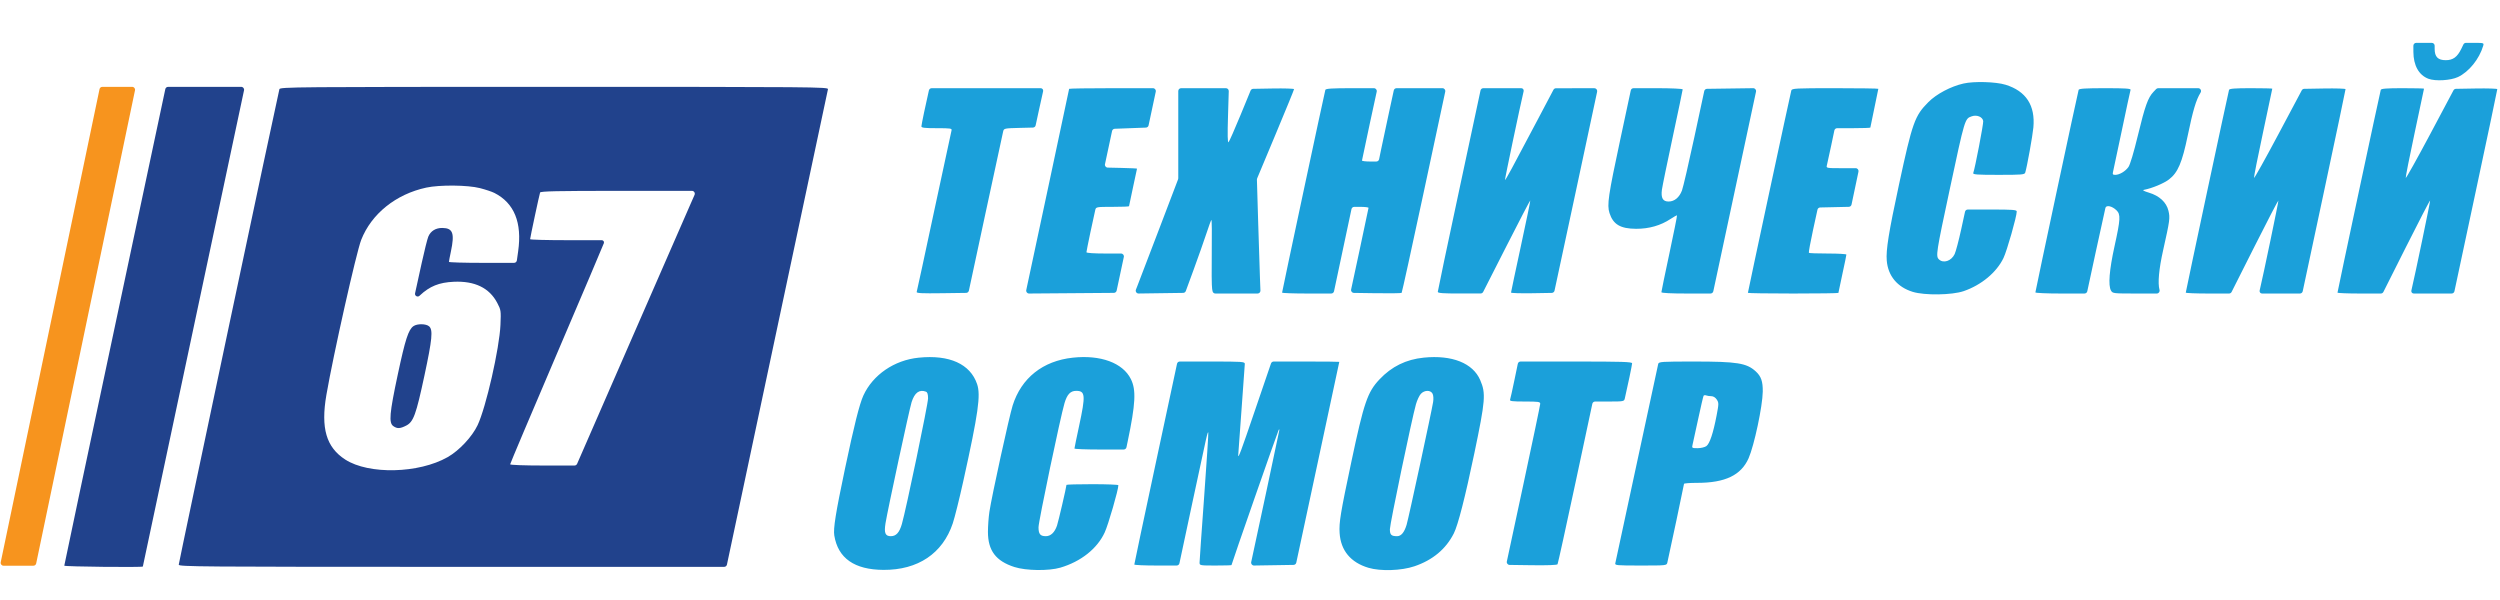
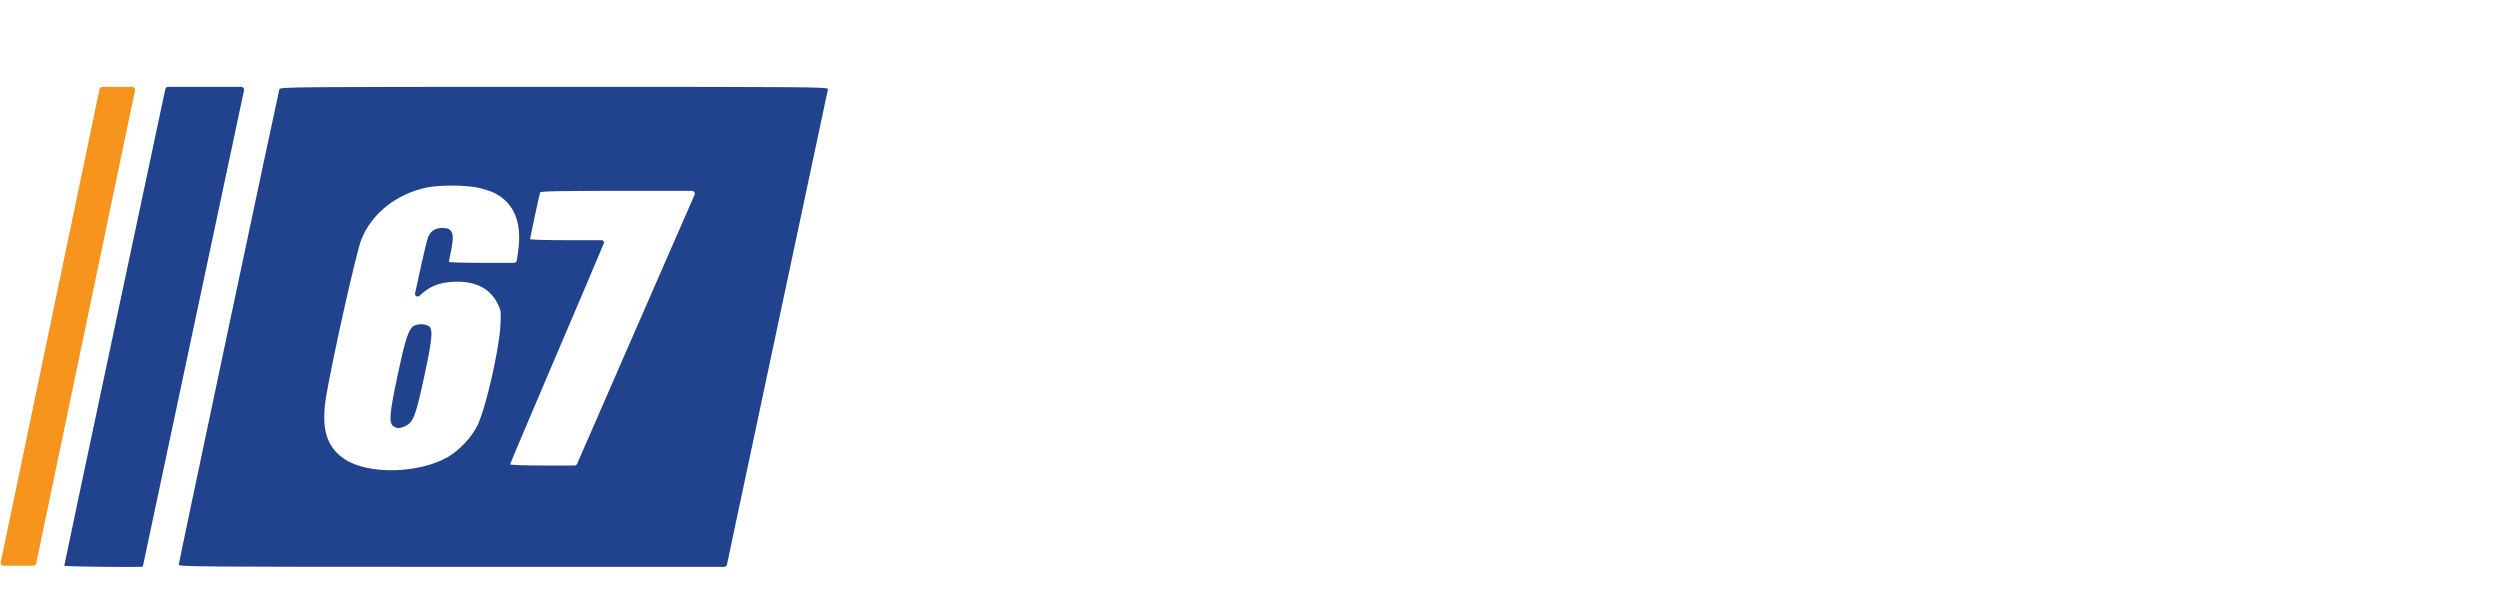
<svg xmlns="http://www.w3.org/2000/svg" width="175" height="42" viewBox="0 0 175 42" fill="none">
  <path d="M9.45 6.321C9.476 6.197 9.381 6.08 9.254 6.08H7.163C7.068 6.08 6.986 6.146 6.967 6.239L0.05 39.359C0.024 39.483 0.119 39.6 0.246 39.6H2.337C2.432 39.6 2.514 39.534 2.533 39.441L9.45 6.321Z" fill="#F7941E" />
  <path fill-rule="evenodd" clip-rule="evenodd" d="M11.551 6.337C11.522 6.478 9.923 14.001 7.999 23.054C6.074 32.108 4.5 39.552 4.5 39.598C4.5 39.667 9.992 39.726 9.999 39.657C10 39.644 11.606 32.084 13.567 22.857L17.082 6.322C17.109 6.197 17.014 6.08 16.887 6.08L11.767 6.08C11.672 6.08 11.59 6.147 11.571 6.24L11.551 6.337ZM19.558 6.243C19.45 6.615 12.512 39.39 12.512 39.529C12.512 39.668 14.063 39.68 31.682 39.68H50.691C50.785 39.68 50.867 39.614 50.886 39.522L54.385 23.043C56.328 13.893 57.935 6.333 57.958 6.243C57.996 6.088 57.037 6.08 38.802 6.08C20.6 6.08 19.603 6.089 19.558 6.243ZM33.594 13.168C33.983 13.268 34.441 13.42 34.61 13.507C35.997 14.212 36.556 15.585 36.271 17.591L36.181 18.228C36.167 18.327 36.083 18.4 35.983 18.4H33.791C32.489 18.4 31.425 18.369 31.425 18.33C31.425 18.291 31.487 17.966 31.563 17.607C31.834 16.326 31.704 15.967 30.969 15.957C30.502 15.95 30.146 16.17 29.981 16.564C29.914 16.727 29.707 17.553 29.521 18.4C29.336 19.247 29.127 20.205 29.055 20.529C29.015 20.708 29.231 20.831 29.365 20.705L29.386 20.685C30.08 20.035 30.734 19.77 31.761 19.724C33.234 19.657 34.254 20.152 34.806 21.201C35.067 21.696 35.075 21.747 35.032 22.74C34.963 24.382 34.019 28.525 33.432 29.762C33.045 30.579 32.141 31.543 31.331 32.002C29.313 33.148 25.82 33.231 24.174 32.173C22.837 31.315 22.445 29.977 22.848 27.64C23.331 24.841 24.945 17.655 25.285 16.789C26.003 14.965 27.714 13.591 29.841 13.132C30.779 12.93 32.736 12.948 33.594 13.168ZM48.342 14.27C48.121 14.771 46.232 19.097 44.143 23.883L40.398 32.467C40.366 32.54 40.294 32.587 40.215 32.587H38.028C36.711 32.587 35.71 32.55 35.71 32.502C35.71 32.456 37.172 28.998 38.959 24.819C40.746 20.639 42.238 17.128 42.273 17.017C42.305 16.916 42.23 16.813 42.124 16.813H39.722C38.284 16.813 37.108 16.782 37.108 16.743C37.108 16.647 37.754 13.622 37.806 13.477C37.838 13.385 39.021 13.36 43.295 13.36H48.436C48.58 13.36 48.677 13.508 48.619 13.641L48.342 14.27ZM28.941 22.831C28.588 23.079 28.369 23.756 27.844 26.22C27.264 28.944 27.207 29.6 27.532 29.828C27.805 30.019 28.004 30.011 28.433 29.792C28.942 29.532 29.123 29.034 29.71 26.291C30.254 23.748 30.317 23.096 30.043 22.848C29.831 22.655 29.205 22.645 28.941 22.831Z" fill="#21428C" />
-   <path fill-rule="evenodd" clip-rule="evenodd" d="M168.937 3.63C168.941 4.582 169.319 5.259 169.99 5.514C170.473 5.697 171.541 5.635 172.056 5.393C172.821 5.034 173.545 4.14 173.823 3.21C173.884 3.005 173.868 3 173.189 3H172.618C172.541 3 172.471 3.044 172.438 3.113L172.29 3.42C172.014 3.99 171.709 4.213 171.205 4.213C170.655 4.213 170.426 3.981 170.426 3.42V3.2C170.426 3.09 170.336 3 170.226 3H169.136C169.025 3 168.936 3.09 168.936 3.201L168.937 3.63ZM137.446 5.846C136.558 6.047 135.557 6.576 134.989 7.145C134.031 8.105 133.869 8.559 132.93 12.918C132.21 16.264 132.009 17.508 132.073 18.245C132.164 19.316 132.813 20.096 133.888 20.429C134.723 20.688 136.645 20.66 137.463 20.377C138.702 19.949 139.762 19.066 140.245 18.059C140.49 17.549 141.172 15.153 141.172 14.803C141.172 14.688 140.887 14.667 139.379 14.667H137.747C137.653 14.667 137.571 14.732 137.551 14.824L137.28 16.069C137.112 16.84 136.907 17.613 136.825 17.787C136.592 18.276 136.029 18.46 135.718 18.149C135.498 17.929 135.539 17.663 136.47 13.31C137.55 8.257 137.534 8.312 138.024 8.141C138.381 8.016 138.784 8.184 138.825 8.476C138.851 8.656 138.248 11.796 138.127 12.111C138.086 12.218 138.389 12.24 139.898 12.24C141.551 12.24 141.723 12.225 141.768 12.077C141.895 11.659 142.282 9.511 142.336 8.927C142.479 7.379 141.824 6.374 140.385 5.931C139.707 5.723 138.186 5.679 137.446 5.846ZM65.011 6.383C64.824 7.178 64.498 8.743 64.498 8.847C64.498 8.946 64.734 8.973 65.576 8.973C66.558 8.973 66.649 8.988 66.606 9.137C66.58 9.227 66.03 11.778 65.384 14.807C64.738 17.835 64.192 20.367 64.169 20.432C64.138 20.526 64.512 20.545 65.959 20.525L67.629 20.502C67.722 20.501 67.802 20.435 67.822 20.344L68.979 14.952C69.634 11.901 70.194 9.309 70.223 9.192C70.274 8.988 70.319 8.978 71.37 8.953L72.305 8.93C72.398 8.928 72.477 8.863 72.496 8.773L72.713 7.767C72.851 7.129 72.989 6.509 73.018 6.39C73.046 6.28 72.963 6.173 72.849 6.173H65.219C65.126 6.173 65.045 6.237 65.024 6.327L65.011 6.383ZM74.839 6.219C74.839 6.245 74.208 9.216 73.436 12.823C72.665 16.429 71.978 19.643 71.91 19.965L71.838 20.306C71.812 20.431 71.908 20.548 72.035 20.547L77.971 20.501C78.065 20.5 78.146 20.435 78.165 20.343L78.668 17.988C78.695 17.864 78.6 17.747 78.472 17.747H77.385C76.59 17.747 76.05 17.71 76.05 17.657C76.05 17.57 76.561 15.127 76.67 14.69C76.721 14.486 76.758 14.48 77.877 14.48C78.512 14.48 79.032 14.46 79.032 14.436C79.032 14.412 79.157 13.816 79.311 13.111C79.465 12.407 79.591 11.819 79.591 11.805C79.591 11.79 79.075 11.767 78.444 11.753L77.54 11.732C77.414 11.729 77.322 11.613 77.349 11.49L77.844 9.172C77.863 9.083 77.941 9.018 78.032 9.014L80.213 8.932C80.304 8.929 80.382 8.864 80.401 8.774L80.904 6.415C80.93 6.291 80.836 6.173 80.708 6.173H77.897C76.215 6.173 74.839 6.194 74.839 6.219ZM82.479 12.48C82.479 12.504 82.474 12.528 82.466 12.551L81.136 16.042C80.397 17.98 79.706 19.788 79.599 20.059L79.515 20.273C79.463 20.405 79.561 20.549 79.704 20.546L82.822 20.502C82.905 20.501 82.979 20.449 83.007 20.371L83.555 18.877C83.882 17.984 84.282 16.85 84.444 16.357C84.605 15.864 84.764 15.431 84.796 15.395C84.828 15.358 84.84 16.36 84.823 17.621C84.805 18.881 84.817 20.055 84.85 20.23L84.879 20.384C84.897 20.478 84.979 20.547 85.076 20.547H88.032C88.145 20.547 88.236 20.452 88.231 20.339L88.198 19.497C88.175 18.919 88.118 17.115 88.07 15.488L87.984 12.573C87.983 12.544 87.988 12.516 87.999 12.49L89.283 9.422C89.999 7.712 90.584 6.281 90.584 6.241C90.584 6.201 89.911 6.18 89.088 6.194L87.723 6.218C87.643 6.219 87.572 6.268 87.541 6.342L86.843 8.04C86.431 9.041 86.051 9.902 85.998 9.953C85.932 10.018 85.92 9.442 85.961 8.11L86.013 6.379C86.017 6.267 85.926 6.173 85.813 6.173H82.679C82.568 6.173 82.479 6.263 82.479 6.373V12.48ZM92.775 6.29C92.725 6.437 89.746 20.396 89.746 20.483C89.746 20.518 90.556 20.547 91.547 20.547H93.186C93.281 20.547 93.362 20.481 93.382 20.388L94.603 14.639C94.623 14.547 94.704 14.48 94.799 14.48L95.219 14.48C95.539 14.48 95.799 14.511 95.797 14.55C95.795 14.588 95.509 15.943 95.16 17.56L94.579 20.261C94.552 20.385 94.645 20.502 94.772 20.503L96.296 20.525C97.268 20.539 98.087 20.529 98.114 20.501C98.141 20.474 98.826 17.354 99.636 13.569C100.445 9.784 101.133 6.571 101.164 6.43L101.167 6.416C101.194 6.291 101.099 6.173 100.972 6.173H97.76C97.665 6.173 97.584 6.239 97.564 6.331L97.219 7.923C97.01 8.886 96.764 10.041 96.672 10.49L96.537 11.147C96.518 11.24 96.436 11.307 96.341 11.307H95.92C95.599 11.307 95.337 11.275 95.339 11.237C95.341 11.198 95.585 10.043 95.882 8.67L96.37 6.416C96.397 6.291 96.302 6.173 96.174 6.173H94.618C93.258 6.173 92.804 6.202 92.775 6.29ZM102.157 13.243C101.324 17.132 100.644 20.366 100.645 20.43C100.646 20.519 101.02 20.546 102.206 20.545L103.644 20.543C103.719 20.543 103.788 20.501 103.822 20.434L105.43 17.272C106.344 15.473 107.105 14.014 107.12 14.03C107.135 14.047 106.838 15.488 106.46 17.233C106.083 18.979 105.773 20.439 105.772 20.479C105.771 20.519 106.448 20.54 107.277 20.526L108.625 20.503C108.718 20.501 108.798 20.436 108.817 20.345L110.256 13.64C111.066 9.867 111.755 6.644 111.787 6.477L111.8 6.412C111.824 6.288 111.729 6.174 111.603 6.174L108.918 6.178C108.844 6.178 108.776 6.219 108.742 6.285L107.654 8.346C105.814 11.835 105.383 12.63 105.349 12.597C105.325 12.572 106.411 7.405 106.655 6.383C106.68 6.276 106.599 6.173 106.489 6.173H103.832C103.737 6.173 103.656 6.239 103.636 6.331L102.157 13.243ZM113.414 9.79C112.579 13.688 112.483 14.345 112.664 14.91C112.92 15.709 113.427 16.011 114.527 16.016C115.43 16.02 116.251 15.785 116.945 15.323C117.174 15.172 117.374 15.061 117.39 15.077C117.407 15.094 117.168 16.29 116.859 17.735C116.55 19.181 116.297 20.405 116.297 20.455C116.297 20.512 116.982 20.547 118.098 20.547H119.736C119.83 20.547 119.912 20.481 119.932 20.389L122.921 6.415C122.947 6.289 122.851 6.171 122.722 6.173L119.489 6.218C119.396 6.219 119.316 6.285 119.297 6.376L118.609 9.58C118.212 11.428 117.82 13.118 117.737 13.336C117.552 13.824 117.209 14.107 116.801 14.107C116.397 14.107 116.257 13.857 116.334 13.277C116.366 13.04 116.706 11.383 117.09 9.593C117.474 7.803 117.788 6.302 117.788 6.256C117.788 6.211 116.978 6.173 115.988 6.173H114.349C114.255 6.173 114.173 6.239 114.154 6.331L113.414 9.79ZM125.391 6.337C125.335 6.521 122.353 20.424 122.353 20.499C122.353 20.525 123.779 20.547 125.521 20.547C127.263 20.547 128.688 20.527 128.688 20.503C128.688 20.479 128.814 19.883 128.968 19.178C129.122 18.474 129.247 17.863 129.247 17.822C129.247 17.78 128.667 17.747 127.959 17.747C127.25 17.747 126.648 17.725 126.622 17.699C126.596 17.673 126.728 16.949 126.915 16.089L127.222 14.681C127.242 14.59 127.32 14.525 127.413 14.523L129.416 14.478C129.509 14.476 129.588 14.411 129.607 14.32L130.093 12.015C130.119 11.89 130.025 11.773 129.898 11.773H128.986C127.833 11.773 127.828 11.772 127.883 11.565C127.913 11.45 128.05 10.82 128.188 10.165L128.405 9.132C128.424 9.04 128.506 8.973 128.6 8.973H129.681C130.365 8.973 130.924 8.954 130.924 8.93C130.924 8.906 131.05 8.296 131.204 7.573C131.357 6.851 131.483 6.241 131.483 6.217C131.483 6.193 130.124 6.173 128.462 6.173C125.665 6.173 125.436 6.185 125.391 6.337ZM145.504 6.29C145.449 6.444 142.477 20.365 142.477 20.468C142.477 20.511 143.287 20.547 144.276 20.547H145.914C146.009 20.547 146.09 20.481 146.11 20.389L146.704 17.63C147.05 16.026 147.354 14.64 147.38 14.55C147.442 14.335 147.842 14.421 148.149 14.716C148.454 15.009 148.437 15.332 148.018 17.233C147.65 18.904 147.564 19.974 147.768 20.337C147.884 20.542 147.922 20.547 149.562 20.547H150.974C151.107 20.547 151.202 20.42 151.167 20.293L151.166 20.29C151.034 19.817 151.124 18.831 151.42 17.513C151.891 15.411 151.912 15.257 151.791 14.752C151.649 14.16 151.159 13.706 150.423 13.486C150.081 13.383 149.951 13.312 150.07 13.29C150.636 13.184 151.46 12.842 151.828 12.561C152.453 12.083 152.749 11.388 153.147 9.464C153.505 7.732 153.726 6.991 154.035 6.491L154.042 6.478C154.125 6.345 154.029 6.173 153.872 6.173H151.075C151.02 6.173 150.968 6.196 150.93 6.235L150.744 6.43C150.358 6.834 150.152 7.41 149.651 9.484C149.365 10.668 149.109 11.524 148.991 11.691C148.773 11.997 148.362 12.24 148.061 12.24C147.899 12.24 147.87 12.199 147.912 12.03C147.941 11.915 148.219 10.602 148.532 9.113C148.844 7.625 149.117 6.354 149.139 6.29C149.17 6.199 148.774 6.173 147.362 6.173C145.993 6.173 145.535 6.202 145.504 6.29ZM156.033 6.29C155.983 6.437 153.004 20.396 153.004 20.483C153.004 20.518 153.714 20.547 154.581 20.547H156.034C156.109 20.547 156.178 20.504 156.212 20.437L157.805 17.275C158.711 15.475 159.469 14.018 159.488 14.037C159.515 14.064 158.413 19.352 158.175 20.337C158.15 20.444 158.231 20.547 158.341 20.547H160.994C161.089 20.547 161.17 20.481 161.19 20.388L162.675 13.43C163.51 9.516 164.191 6.281 164.188 6.241C164.186 6.201 163.508 6.18 162.681 6.194L161.296 6.218C161.223 6.219 161.157 6.26 161.123 6.324L159.495 9.384C158.569 11.125 157.798 12.506 157.781 12.455C157.763 12.403 158.044 10.984 158.405 9.301C158.765 7.619 159.06 6.226 159.06 6.207C159.06 6.189 158.388 6.173 157.566 6.173C156.455 6.173 156.063 6.203 156.033 6.29ZM166.654 6.29C166.604 6.437 163.625 20.396 163.625 20.483C163.625 20.518 164.335 20.547 165.204 20.547H166.659C166.735 20.547 166.804 20.504 166.838 20.436L168.427 17.274C169.332 15.474 170.088 14.017 170.108 14.037C170.135 14.064 169.037 19.337 168.796 20.337C168.77 20.444 168.851 20.547 168.962 20.547L171.615 20.547C171.709 20.547 171.791 20.48 171.811 20.388L173.296 13.43C174.132 9.516 174.813 6.281 174.81 6.241C174.807 6.201 174.128 6.18 173.302 6.194L171.916 6.218C171.844 6.219 171.777 6.26 171.743 6.324L170.116 9.384C169.19 11.125 168.418 12.506 168.401 12.455C168.384 12.403 168.665 10.984 169.025 9.301C169.386 7.619 169.681 6.226 169.681 6.207C169.681 6.189 169.009 6.173 168.187 6.173C167.076 6.173 166.684 6.203 166.654 6.29ZM64.308 25.037C62.6 25.209 61.101 26.236 60.436 27.687C60.163 28.284 59.788 29.777 59.147 32.82C58.498 35.902 58.322 37.001 58.4 37.481C58.66 39.076 59.808 39.88 61.843 39.892C64.255 39.907 65.987 38.744 66.693 36.638C66.829 36.232 67.163 34.892 67.435 33.66C68.485 28.905 68.661 27.662 68.396 26.884C67.917 25.477 66.461 24.819 64.308 25.037ZM75.096 25.037C72.998 25.263 71.493 26.459 70.886 28.383C70.642 29.159 69.427 34.709 69.258 35.825C69.202 36.194 69.156 36.826 69.156 37.23C69.156 38.54 69.709 39.274 71.011 39.692C71.823 39.953 73.418 39.974 74.229 39.734C75.666 39.31 76.805 38.405 77.329 37.272C77.579 36.731 78.286 34.288 78.286 33.965C78.286 33.925 77.469 33.893 76.47 33.893C75.47 33.893 74.653 33.915 74.653 33.941C74.653 34.069 74.088 36.503 73.992 36.787C73.83 37.268 73.552 37.533 73.211 37.533C72.818 37.533 72.696 37.385 72.696 36.905C72.696 36.503 74.232 29.17 74.516 28.218C74.699 27.603 74.93 27.36 75.333 27.36C75.975 27.36 76.001 27.663 75.538 29.812C75.359 30.645 75.212 31.358 75.212 31.397C75.212 31.435 76.024 31.467 77.016 31.467H78.657C78.752 31.467 78.834 31.4 78.853 31.308L78.932 30.93C79.49 28.268 79.541 27.297 79.161 26.535C78.596 25.399 77.044 24.827 75.096 25.037ZM99.668 25.034C98.428 25.158 97.415 25.655 96.567 26.554C95.725 27.445 95.474 28.181 94.599 32.307C93.833 35.923 93.725 36.574 93.773 37.311C93.851 38.535 94.546 39.373 95.79 39.745C96.636 39.997 98.091 39.951 99.005 39.641C100.287 39.208 101.214 38.435 101.768 37.337C102.061 36.757 102.563 34.795 103.201 31.743C103.981 28.008 104.018 27.544 103.615 26.607C103.105 25.418 101.642 24.835 99.668 25.034ZM80.912 32.377C80.08 36.265 79.4 39.478 79.402 39.517C79.403 39.555 80.107 39.587 80.966 39.587H82.366C82.46 39.587 82.542 39.521 82.561 39.428L83.488 35.083C84.514 30.277 84.527 30.221 84.581 30.275C84.6 30.294 84.471 32.303 84.293 34.738C84.115 37.174 83.97 39.261 83.969 39.377C83.969 39.583 83.99 39.587 85.087 39.587C85.702 39.587 86.205 39.573 86.205 39.556C86.205 39.475 89.467 30.128 89.51 30.085C89.537 30.058 89.559 30.058 89.559 30.084C89.559 30.128 87.804 38.361 87.607 39.239L87.584 39.343C87.556 39.469 87.653 39.589 87.782 39.587L90.548 39.543C90.641 39.541 90.721 39.475 90.74 39.385L92.227 32.447C93.064 28.545 93.749 25.343 93.75 25.33C93.751 25.317 92.687 25.307 91.385 25.307H89.16C89.075 25.307 89 25.36 88.971 25.44L88.912 25.61C88.853 25.777 88.362 27.215 87.82 28.807C86.889 31.544 86.68 32.105 86.674 31.887C86.673 31.835 86.776 30.407 86.904 28.713C87.032 27.019 87.137 25.56 87.137 25.47C87.137 25.319 86.963 25.307 84.781 25.307H82.586C82.492 25.307 82.41 25.373 82.391 25.465L80.912 32.377ZM106.014 26.585C105.869 27.288 105.729 27.918 105.703 27.985C105.667 28.081 105.888 28.107 106.738 28.107C107.707 28.107 107.819 28.124 107.815 28.27C107.813 28.36 107.275 30.932 106.619 33.987L105.479 39.301C105.452 39.425 105.545 39.542 105.671 39.544L107.199 39.565C108.305 39.581 108.992 39.556 109.028 39.498C109.059 39.447 109.628 36.862 110.291 33.756L111.463 28.265C111.483 28.173 111.565 28.107 111.659 28.107H112.591C113.649 28.107 113.687 28.1 113.735 27.897C113.922 27.102 114.248 25.537 114.248 25.433C114.248 25.329 113.544 25.307 110.263 25.307H106.442C106.347 25.307 106.265 25.373 106.246 25.466L106.014 26.585ZM116.076 25.47C116.05 25.56 115.374 28.699 114.574 32.447C113.774 36.194 113.098 39.334 113.072 39.423C113.028 39.575 113.155 39.587 114.845 39.587C116.657 39.587 116.667 39.586 116.715 39.377C116.853 38.785 117.881 33.93 117.881 33.87C117.881 33.831 118.298 33.8 118.808 33.8C120.762 33.8 121.879 33.264 122.403 32.075C122.795 31.182 123.381 28.425 123.393 27.415C123.402 26.694 123.279 26.341 122.898 25.994C122.259 25.412 121.593 25.307 118.569 25.307C116.32 25.307 116.12 25.32 116.076 25.47ZM64.816 27.417C64.92 27.456 64.964 27.596 64.964 27.887C64.964 28.282 63.431 35.64 63.132 36.679C62.96 37.279 62.73 37.533 62.358 37.533C61.967 37.533 61.876 37.31 61.986 36.626C62.131 35.719 63.652 28.661 63.811 28.153C64.02 27.487 64.357 27.24 64.816 27.417ZM100.277 27.554C100.338 27.668 100.355 27.907 100.319 28.137C100.212 28.813 98.601 36.274 98.462 36.736C98.302 37.268 98.081 37.533 97.797 37.533C97.39 37.533 97.292 37.438 97.292 37.044C97.292 36.677 98.83 29.307 99.118 28.293C99.199 28.011 99.352 27.686 99.459 27.57C99.709 27.3 100.137 27.291 100.277 27.554ZM119.797 27.733C119.933 27.733 120.08 27.826 120.175 27.97C120.319 28.191 120.319 28.264 120.165 29.067C119.924 30.328 119.678 31.064 119.442 31.23C119.329 31.309 119.053 31.373 118.829 31.373C118.452 31.373 118.424 31.357 118.472 31.163C118.501 31.048 118.677 30.239 118.864 29.367C119.051 28.494 119.225 27.746 119.251 27.704C119.276 27.662 119.36 27.651 119.435 27.68C119.511 27.709 119.674 27.733 119.797 27.733Z" fill="#1BA0DA" />
</svg>